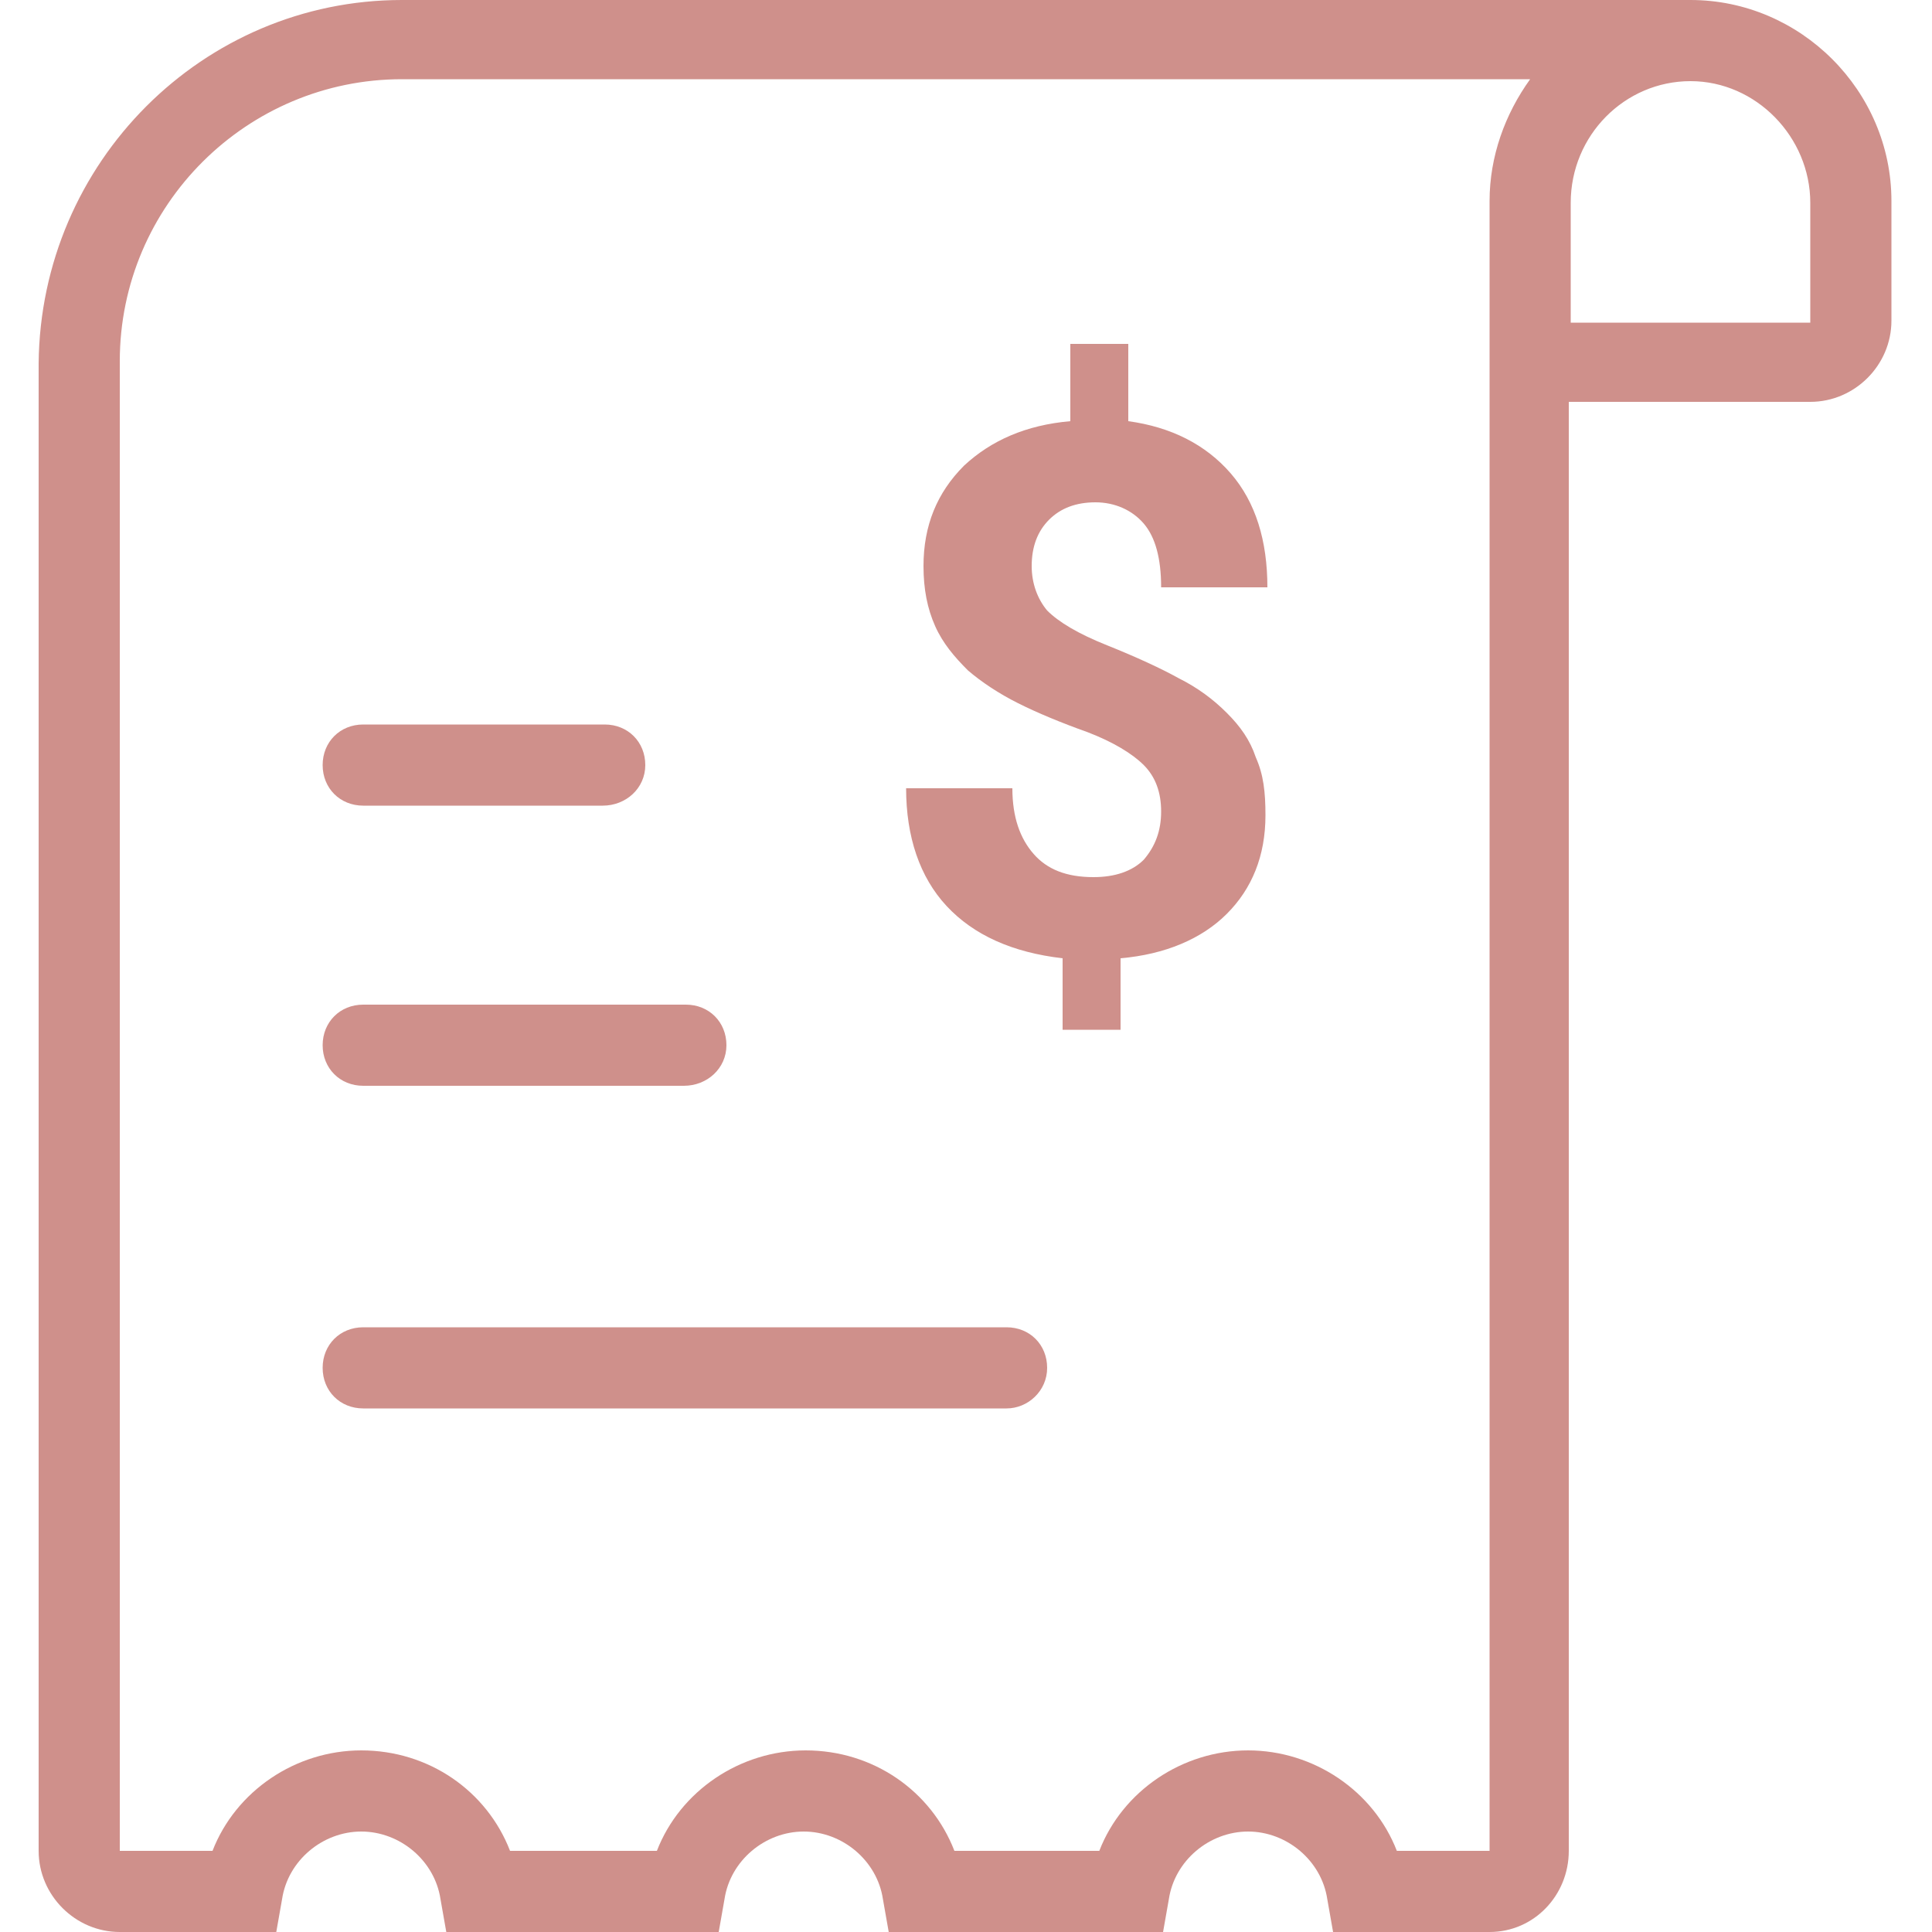
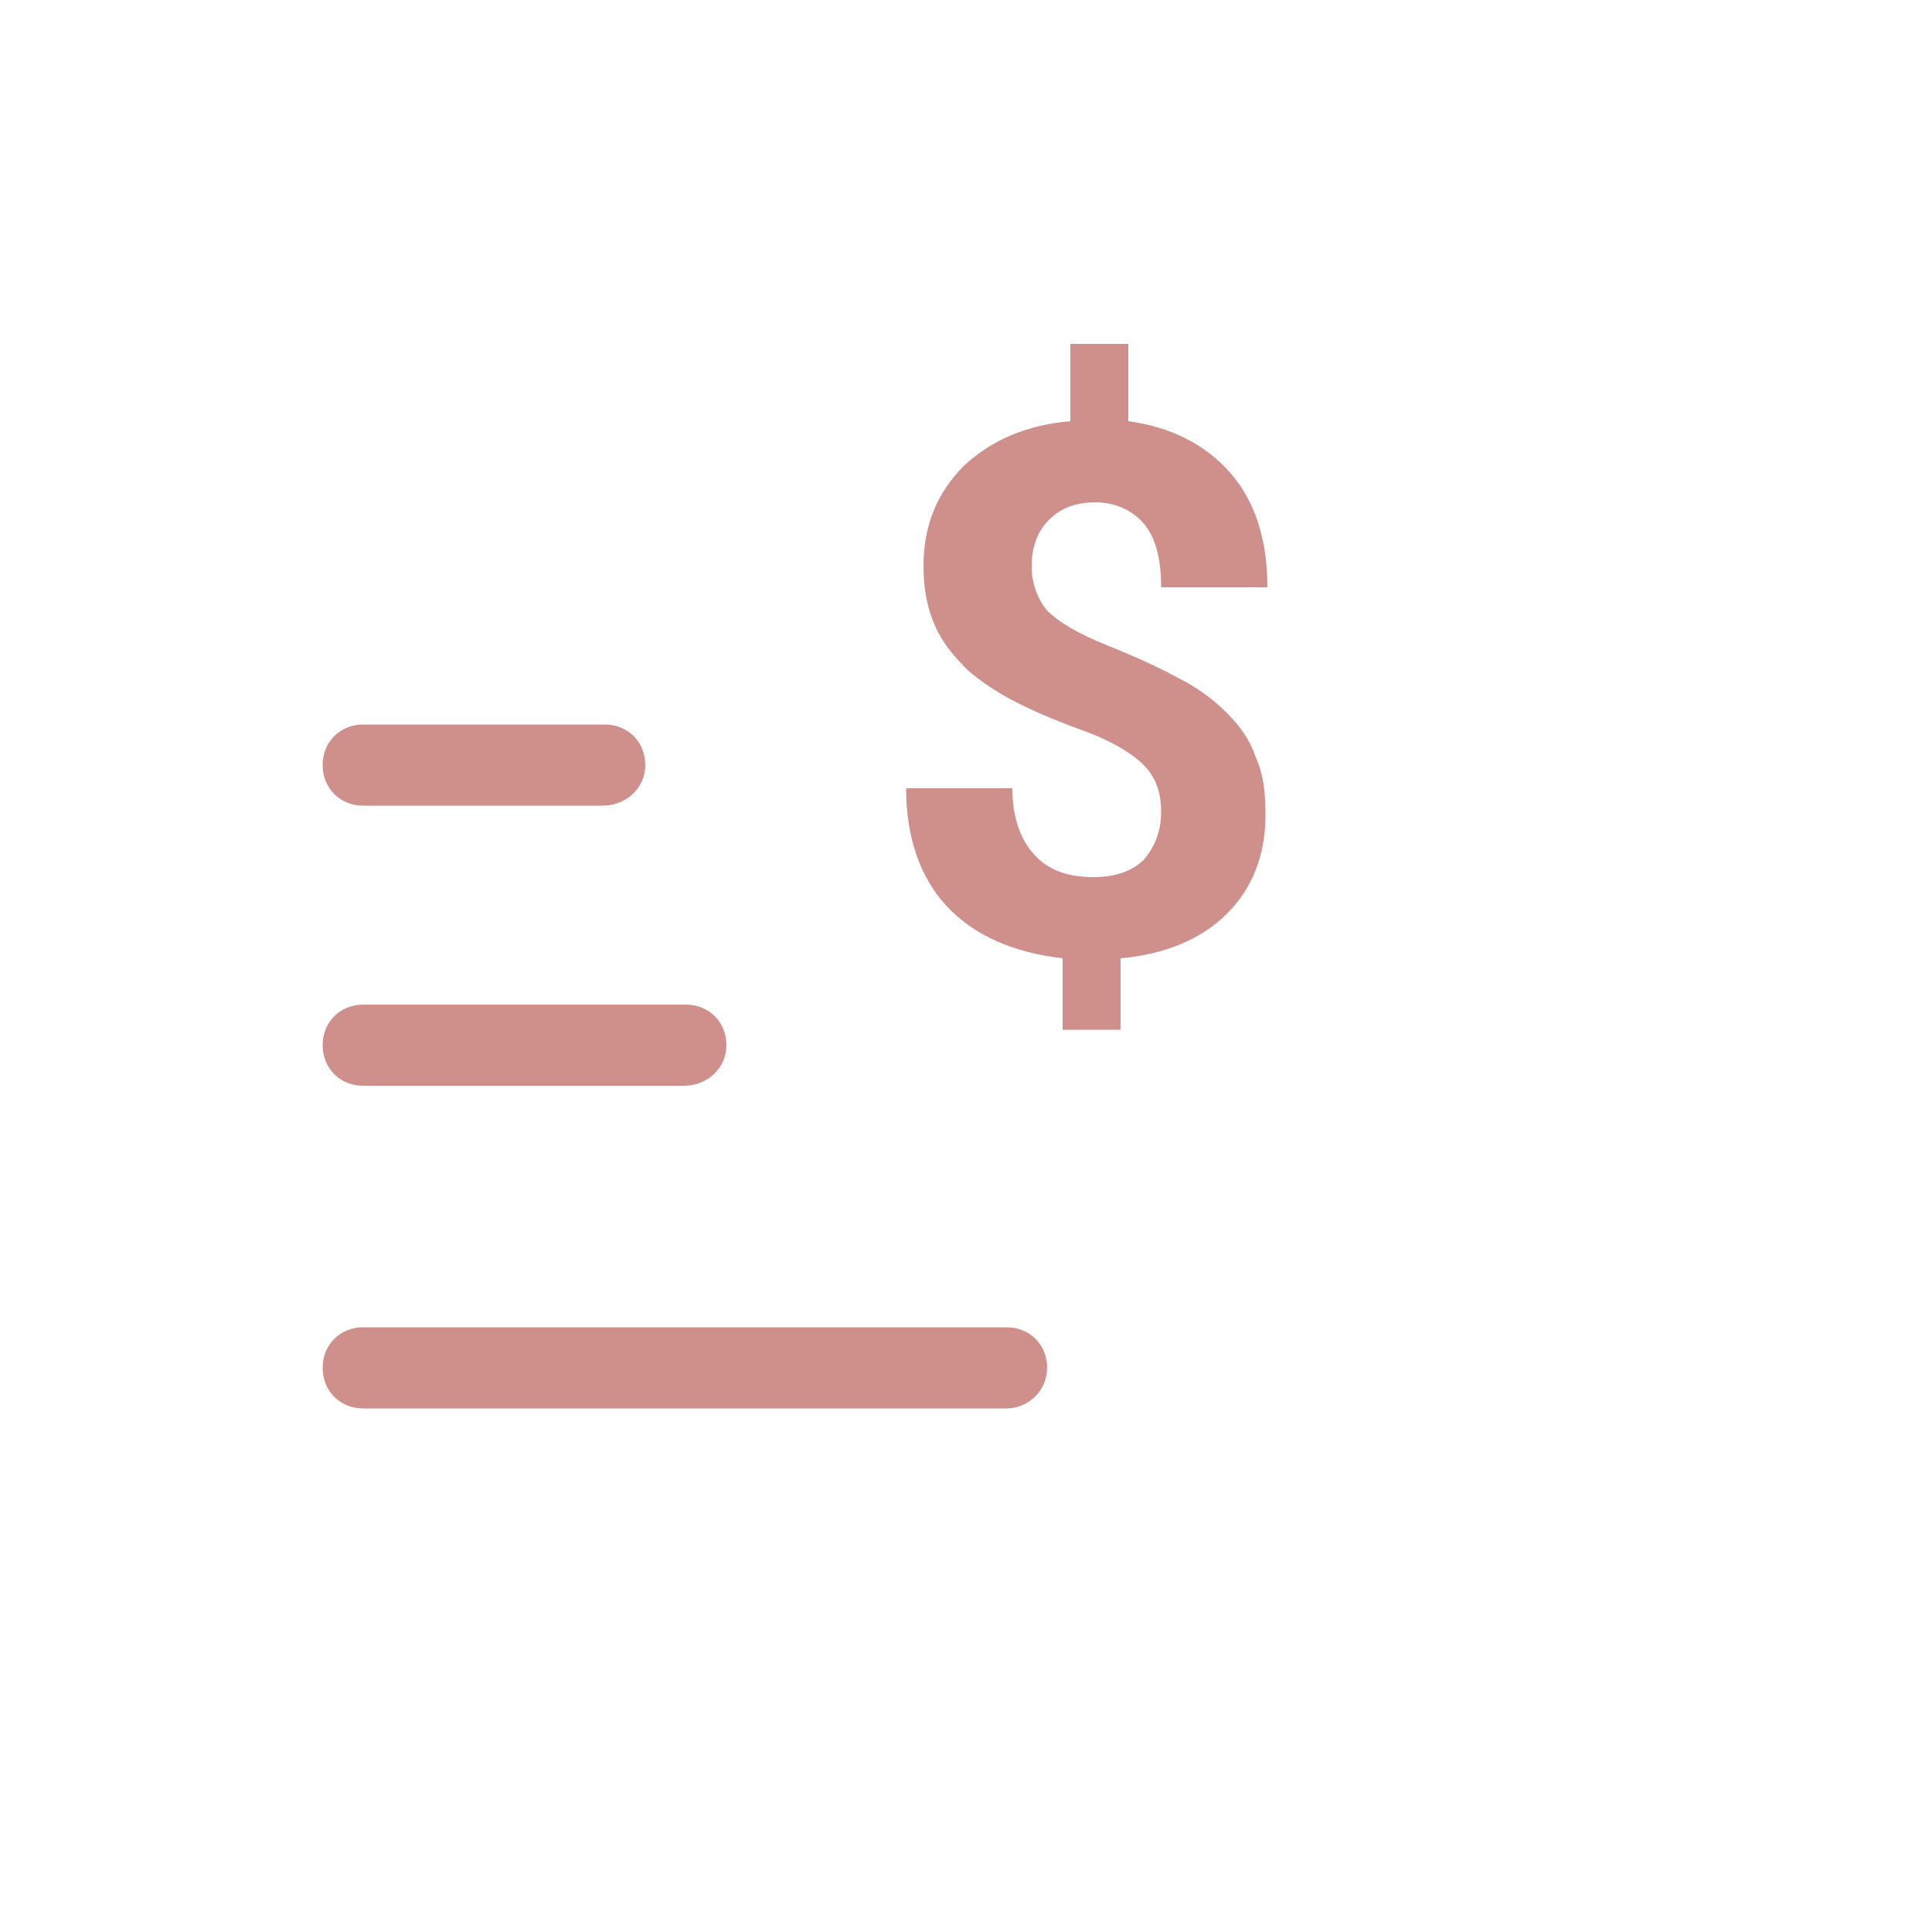
<svg xmlns="http://www.w3.org/2000/svg" version="1.1" id="圖層_1" x="0px" y="0px" viewBox="0 0 100 100" style="enable-background:new 0 0 100 100;" xml:space="preserve">
  <style type="text/css">
	.st0{fill:#CF908B;}
</style>
  <g>
    <g>
-       <path class="st0" d="M77.1,100H69l-0.3-1.7c-0.3-2-2.1-3.5-4.1-3.5s-3.8,1.5-4.1,3.5l-0.3,1.7H46l-0.3-1.7c-0.3-2-2.1-3.5-4.1-3.5    s-3.8,1.5-4.1,3.5l-0.3,1.7H23.1l-0.3-1.7c-0.3-2-2.1-3.5-4.1-3.5s-3.8,1.5-4.1,3.5l-0.3,1.7H6.2C3.9,100,2,98.1,2,95.8v-77    C2.1,8.4,10.5,0,20.8,0h66.7c5.7,0,10.4,4.7,10.4,10.4v6.2c0,2.3-1.9,4.2-4.2,4.2H81.2v75C81.2,98.1,79.4,100,77.1,100z     M72.3,95.8h4.8V10.4c0-2.3,0.8-4.5,2.1-6.3H20.8c-8,0-14.6,6.5-14.6,14.6v77.1H11c1.2-3.1,4.3-5.2,7.7-5.2c3.5,0,6.5,2.1,7.7,5.2    H34c1.2-3.1,4.3-5.2,7.7-5.2c3.5,0,6.5,2.1,7.7,5.2h7.5c1.2-3.1,4.3-5.2,7.7-5.2C68,90.6,71.1,92.7,72.3,95.8z M81.2,16.7h12.5    v-6.2c0-3.4-2.8-6.3-6.2-6.3s-6.2,2.8-6.2,6.3v6.2H81.2z" />
-     </g>
+       </g>
    <g>
      <path class="st0" d="M60.1,42c0-1-0.3-1.8-0.9-2.4c-0.6-0.6-1.6-1.2-2.9-1.7c-1.4-0.5-2.6-1-3.6-1.5s-1.9-1.1-2.6-1.7    c-0.7-0.7-1.3-1.4-1.7-2.3c-0.4-0.9-0.6-1.9-0.6-3.1c0-2.1,0.7-3.8,2.1-5.2c1.4-1.3,3.2-2.1,5.5-2.3v-4h3v4c2.2,0.3,4,1.2,5.3,2.7    c1.3,1.5,1.9,3.5,1.9,5.9h-5.5c0-1.5-0.3-2.6-0.9-3.3c-0.6-0.7-1.5-1.1-2.5-1.1s-1.8,0.3-2.4,0.9c-0.6,0.6-0.9,1.4-0.9,2.4    c0,0.9,0.3,1.7,0.8,2.3c0.6,0.6,1.6,1.2,3.1,1.8s2.8,1.2,3.7,1.7c1,0.5,1.8,1.1,2.5,1.8c0.7,0.7,1.2,1.4,1.5,2.3    c0.4,0.9,0.5,1.8,0.5,3c0,2.1-0.7,3.8-2,5.1c-1.3,1.3-3.2,2.1-5.5,2.3v3.7h-3v-3.7c-2.6-0.3-4.6-1.2-6-2.7s-2.1-3.6-2.1-6.1h5.5    c0,1.5,0.4,2.6,1.1,3.4c0.7,0.8,1.7,1.2,3.1,1.2c1.1,0,2-0.3,2.6-0.9C59.8,43.8,60.1,43,60.1,42z" />
    </g>
    <g>
      <path class="st0" d="M31.2,41.7H18.8c-1.2,0-2.1-0.9-2.1-2.1s0.9-2.1,2.1-2.1h12.5c1.2,0,2.1,0.9,2.1,2.1S32.4,41.7,31.2,41.7z" />
    </g>
    <g>
      <path class="st0" d="M35.4,56.2H18.8c-1.2,0-2.1-0.9-2.1-2.1s0.9-2.1,2.1-2.1h16.7c1.2,0,2.1,0.9,2.1,2.1S36.6,56.2,35.4,56.2z" />
    </g>
    <g>
      <path class="st0" d="M52.1,72.9H18.8c-1.2,0-2.1-0.9-2.1-2.1s0.9-2.1,2.1-2.1h33.3c1.2,0,2.1,0.9,2.1,2.1S53.2,72.9,52.1,72.9z" />
    </g>
  </g>
</svg>